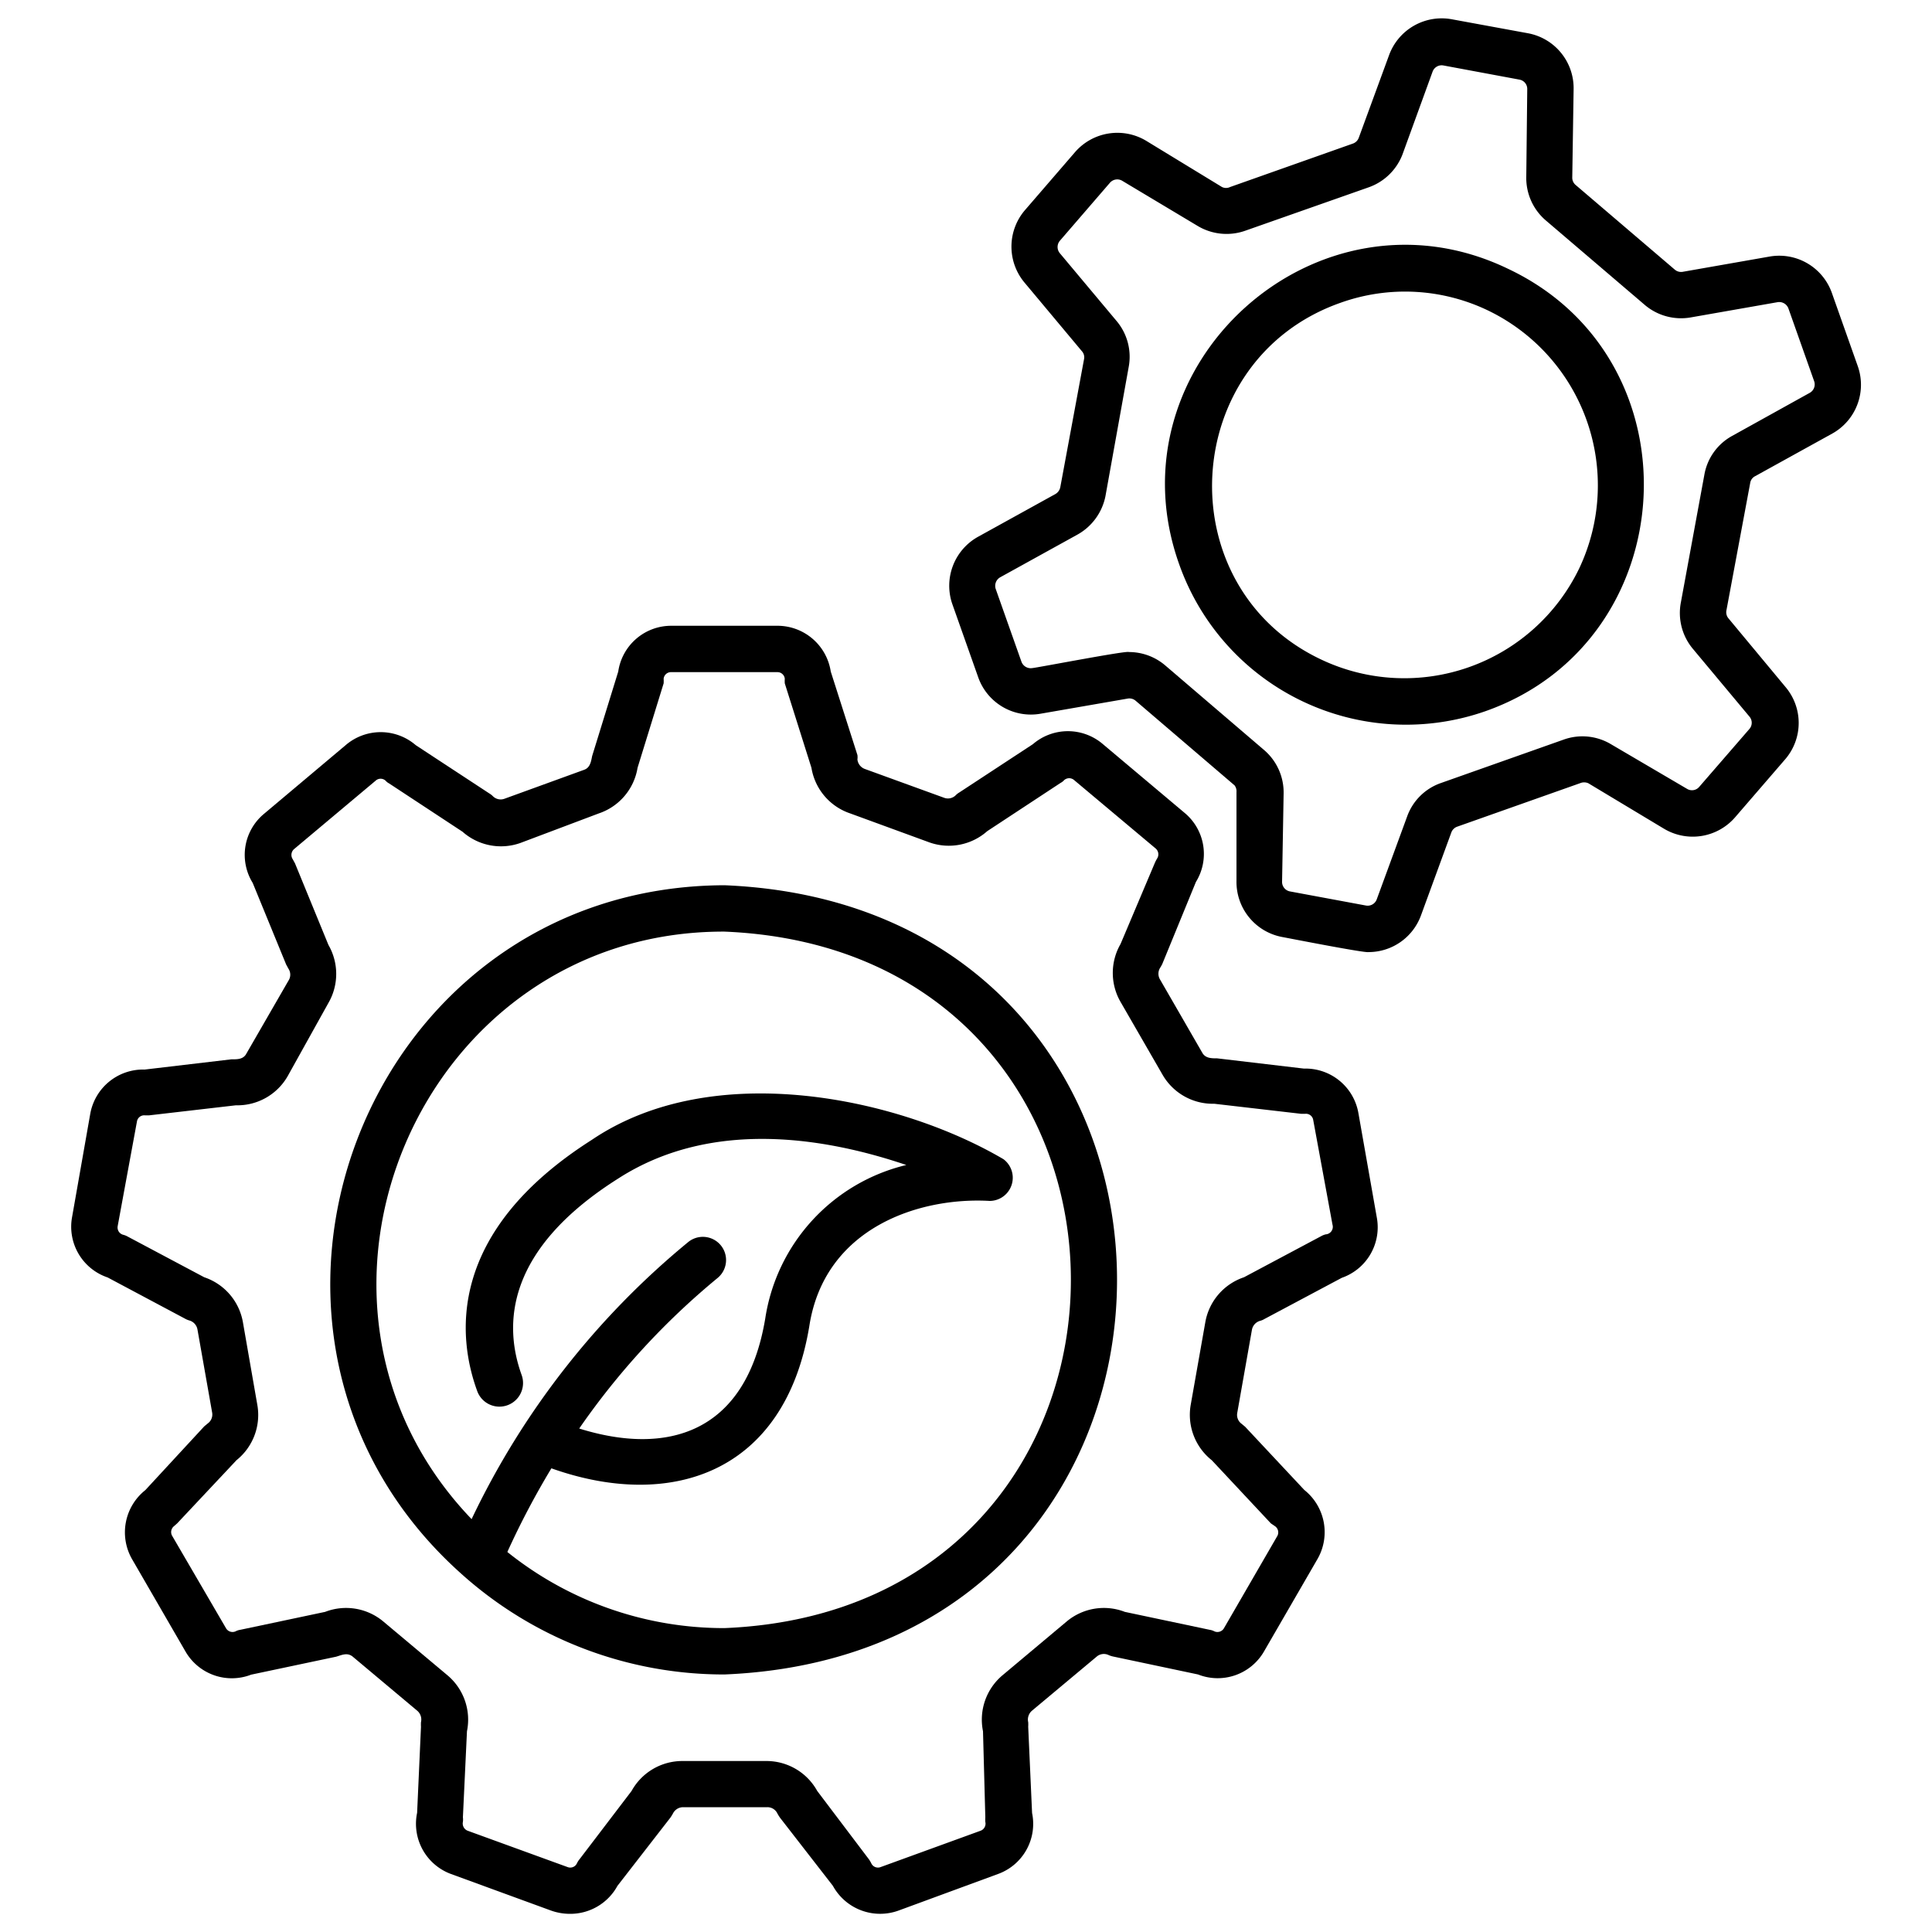
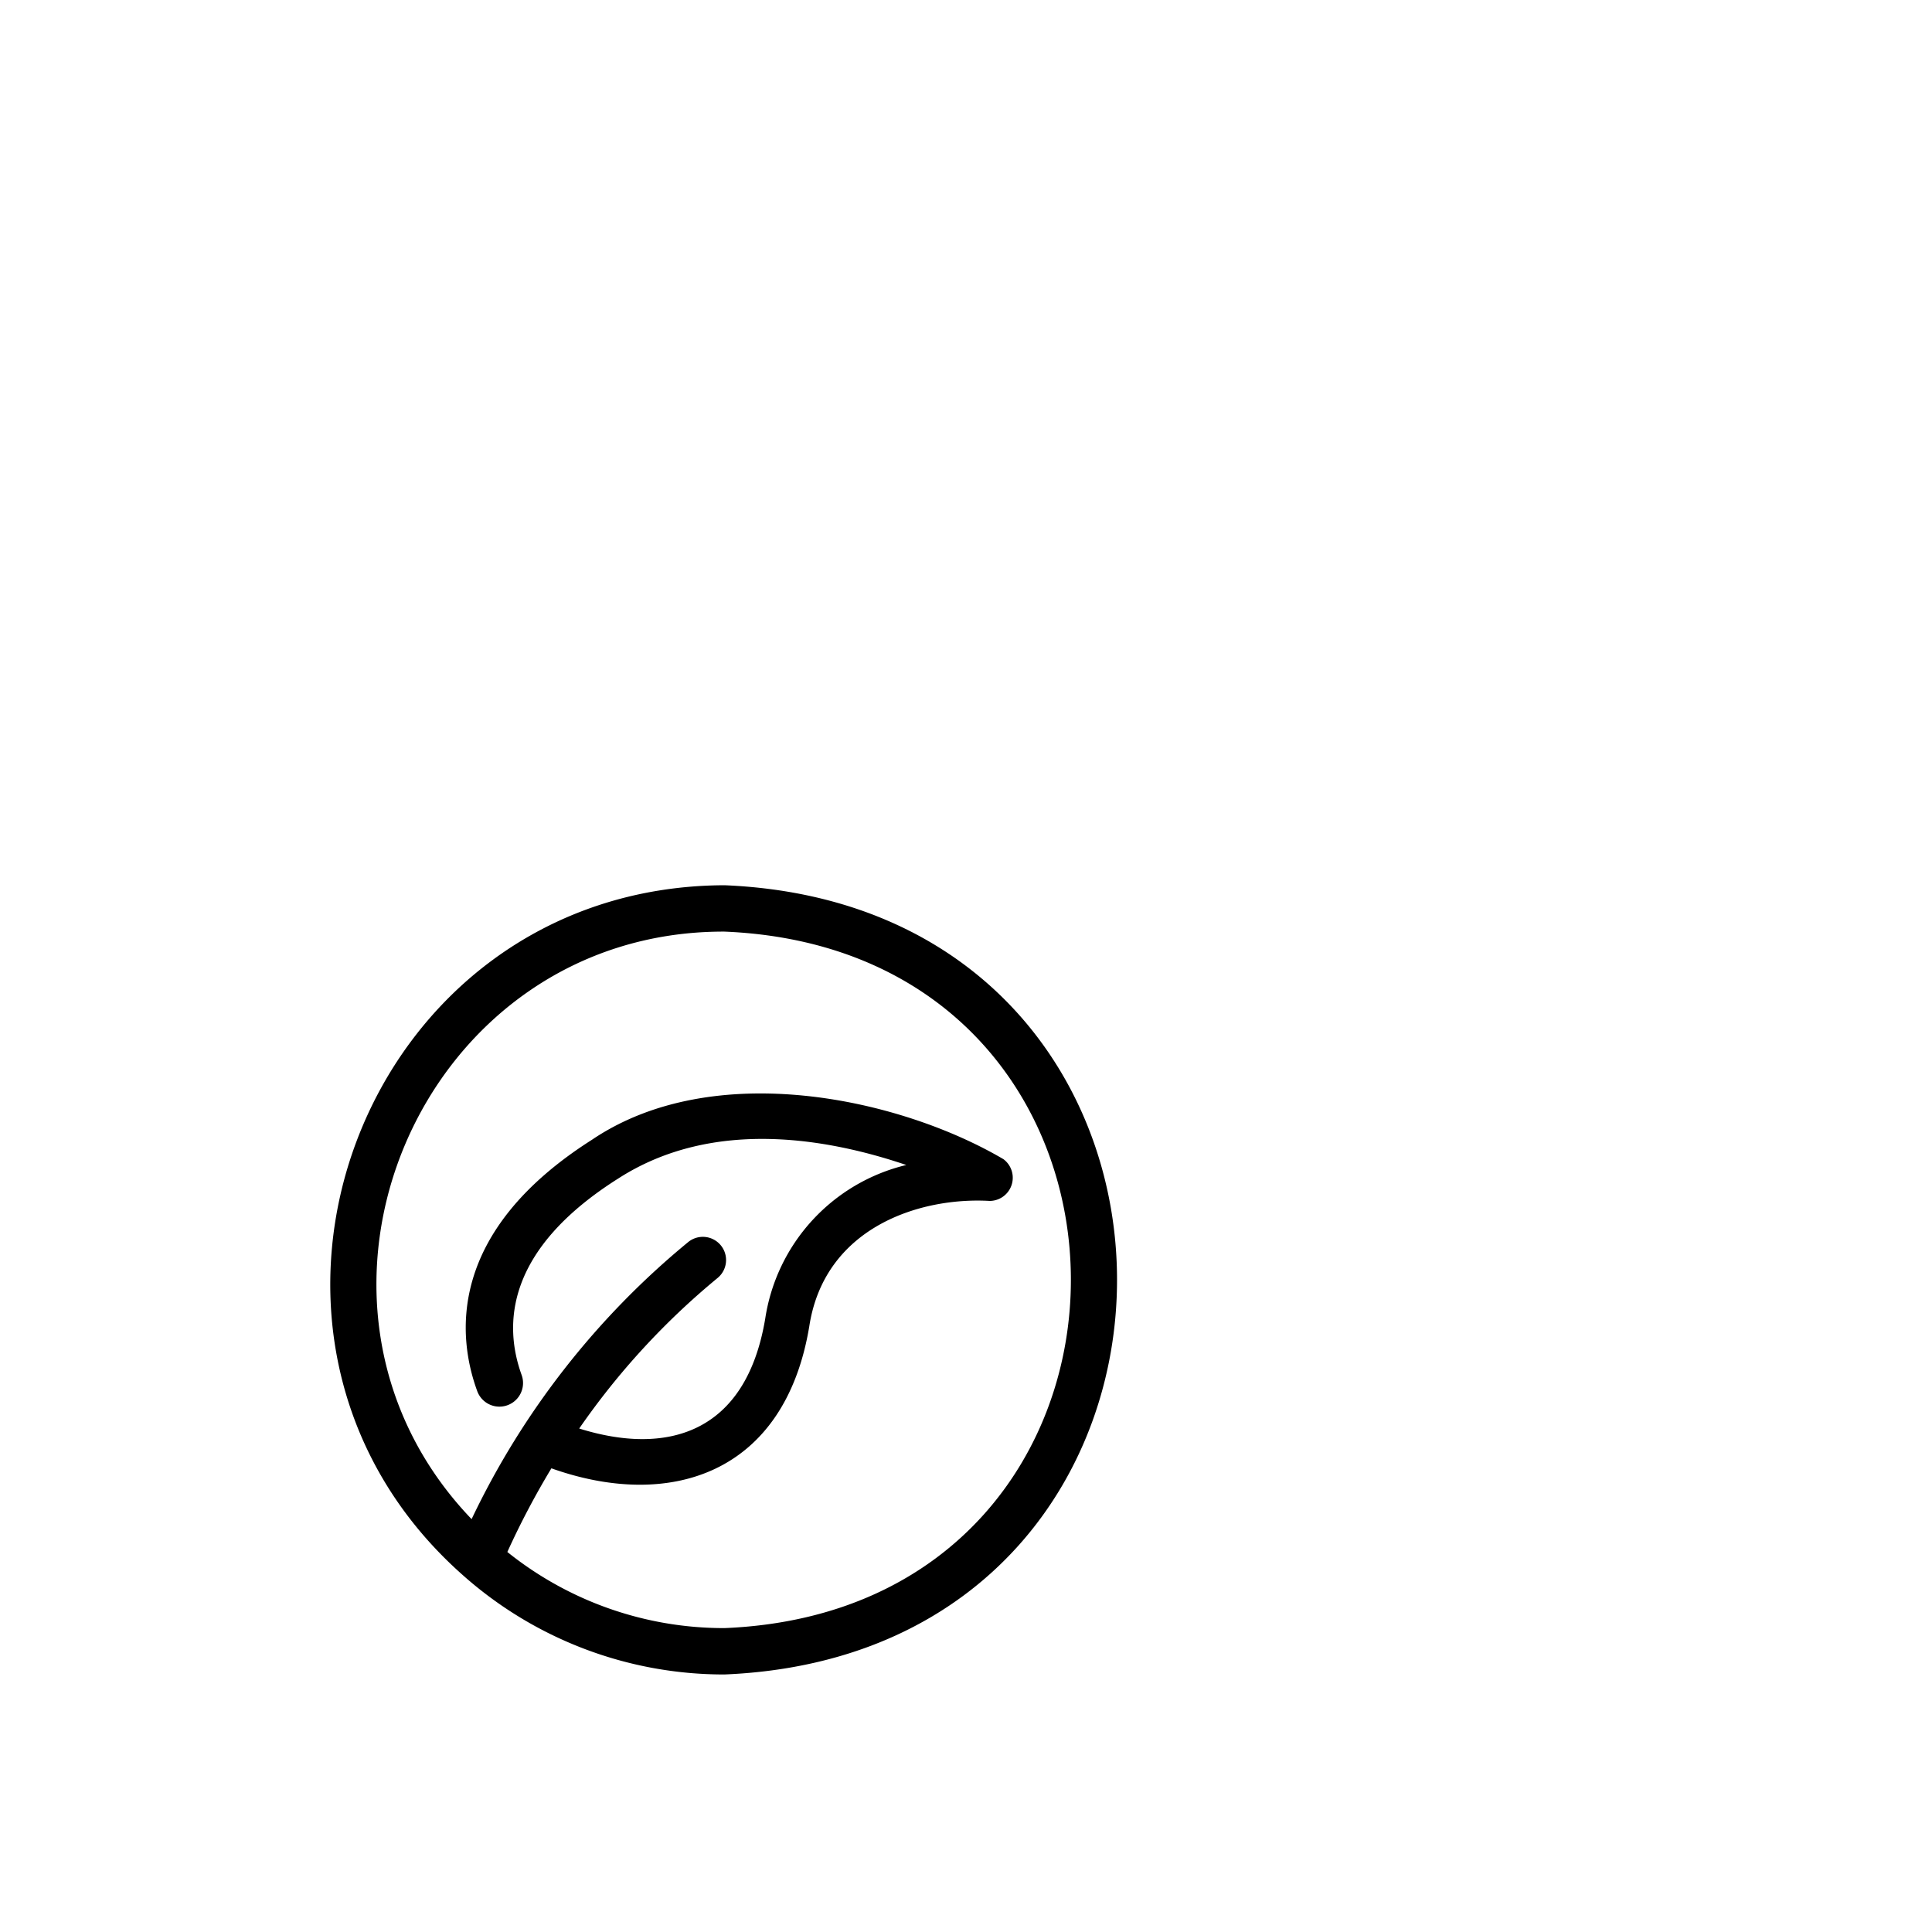
<svg xmlns="http://www.w3.org/2000/svg" viewBox="0 0 100 100" x="0px" y="0px">
  <path d="M37.5,45.82c-18.77.06-27.45,23.31-13.61,35.65a20.32,20.32,0,0,0,13.61,5.2C64.59,85.55,64.59,46.94,37.5,45.82Zm0,38.45a17.9,17.9,0,0,1-11.24-3.94A42,42,0,0,1,28.54,76c6.13,2.18,12.08.31,13.35-7.36.79-5.11,5.71-6.69,9.34-6.48A1.2,1.2,0,0,0,51.94,60c-5.37-3.16-15-5.27-21.31-1-7.53,4.79-6.95,10.21-5.93,13A1.2,1.2,0,1,0,27,71.17c-.94-2.6-.84-6.48,5-10.17,5-3.22,11.07-2,14.91-.7a9.67,9.67,0,0,0-7.3,7.94c-1,6-5.12,7.11-9.63,5.7a38.29,38.29,0,0,1,7.16-7.79,1.2,1.2,0,0,0-1.52-1.86A41.8,41.8,0,0,0,24.41,78.63C13.61,67.37,21.73,48.17,37.5,48.22,61.41,49.21,61.4,83.29,37.5,84.27Z" />
-   <path d="M70.31,57.61a2.78,2.78,0,0,0-2.82-2.3L63,54.78c-.29,0-.61,0-.77-.29l-2.18-3.78a.58.58,0,0,1,0-.62,1.55,1.55,0,0,0,.12-.22l1.73-4.22a2.76,2.76,0,0,0-.59-3.58l-4.22-3.55a2.78,2.78,0,0,0-3.63,0l-3.81,2.5a.86.86,0,0,0-.18.14.57.57,0,0,1-.61.13l-4.1-1.49a.59.59,0,0,1-.38-.49.86.86,0,0,0,0-.23L43,34.76a2.79,2.79,0,0,0-2.76-2.37H34.74A2.77,2.77,0,0,0,32,34.76l-1.35,4.37c-.06.29-.1.61-.43.72l-4.1,1.49a.57.57,0,0,1-.61-.13.86.86,0,0,0-.18-.14l-3.81-2.5a2.78,2.78,0,0,0-3.63,0l-4.22,3.55a2.76,2.76,0,0,0-.59,3.58l1.73,4.22.12.22a.56.56,0,0,1,0,.62l-2.18,3.78c-.16.3-.48.29-.77.29l-4.49.53a2.78,2.78,0,0,0-2.82,2.3L3.73,63a2.77,2.77,0,0,0,1.84,3.12l4,2.13a1,1,0,0,0,.24.1.59.59,0,0,1,.41.46l.76,4.3a.57.57,0,0,1-.23.57l-.18.15L7.52,77.13a2.79,2.79,0,0,0-.68,3.58L9.6,85.48A2.77,2.77,0,0,0,13,86.68l4.4-.93c.3-.09.58-.23.86,0l3.34,2.8a.6.6,0,0,1,.19.59,2,2,0,0,0,0,.24l-.2,4.45A2.77,2.77,0,0,0,23.35,97l5.17,1.89a2.94,2.94,0,0,0,1,.17,2.78,2.78,0,0,0,2.44-1.45l2.74-3.53a2.39,2.39,0,0,0,.13-.21.59.59,0,0,1,.52-.33h4.37a.57.57,0,0,1,.52.33,2.39,2.39,0,0,0,.13.21l2.74,3.53a2.79,2.79,0,0,0,3.4,1.28L51.65,97a2.76,2.76,0,0,0,1.77-3.16l-.2-4.46a2,2,0,0,0,0-.24.6.6,0,0,1,.19-.59l3.35-2.8a.57.57,0,0,1,.61-.09,1.13,1.13,0,0,0,.24.08l4.4.93a2.77,2.77,0,0,0,3.42-1.2l2.76-4.77a2.79,2.79,0,0,0-.68-3.58l-3.06-3.27-.18-.15a.57.57,0,0,1-.23-.57l.76-4.3a.59.59,0,0,1,.41-.46.87.87,0,0,0,.24-.1l4-2.13A2.77,2.77,0,0,0,71.26,63Zm-1.69,6.28a.92.92,0,0,0-.23.09l-4,2.13a3,3,0,0,0-2,2.31l-.76,4.3a3,3,0,0,0,1.09,2.86l3.06,3.27L66,79a.39.39,0,0,1,.11.51l-2.76,4.77a.39.39,0,0,1-.49.16.75.75,0,0,0-.24-.08l-4.4-.93a3,3,0,0,0-3,.49l-3.34,2.8a3,3,0,0,0-1,2.89L51,94.06a2,2,0,0,0,0,.24.39.39,0,0,1-.25.46l-5.17,1.88a.38.38,0,0,1-.48-.19,1.59,1.59,0,0,0-.13-.22L42.3,92.7a3,3,0,0,0-2.62-1.55H35.31a3,3,0,0,0-2.62,1.55L30,96.23a1,1,0,0,0-.14.22.38.38,0,0,1-.48.19l-5.17-1.88a.4.4,0,0,1-.25-.46,1,1,0,0,0,0-.24l.21-4.45a3,3,0,0,0-1-2.89l-3.34-2.8a3,3,0,0,0-3-.49l-4.4.93a.75.75,0,0,0-.24.08.39.39,0,0,1-.49-.16L8.92,79.51A.39.39,0,0,1,9,79l.17-.15,3.07-3.27a3,3,0,0,0,1.08-2.86l-.75-4.3a3,3,0,0,0-2-2.31L6.6,64a.92.92,0,0,0-.23-.09.39.39,0,0,1-.28-.44l1-5.43a.38.38,0,0,1,.41-.31h.22l4.49-.52a3,3,0,0,0,2.67-1.49L17,51.91a3,3,0,0,0,0-3l-1.73-4.22-.12-.22a.4.4,0,0,1,.07-.52l4.22-3.54a.38.38,0,0,1,.52,0,.62.62,0,0,0,.18.14l3.8,2.5a3,3,0,0,0,3,.58L31,42.1A3,3,0,0,0,33,39.74l1.35-4.37a2,2,0,0,0,0-.24.38.38,0,0,1,.38-.34h5.51a.38.38,0,0,1,.38.34,2,2,0,0,0,0,.24L42,39.74A3,3,0,0,0,44,42.1l4.1,1.5a3,3,0,0,0,3-.58l3.8-2.5a.62.62,0,0,0,.18-.14.39.39,0,0,1,.52,0l4.22,3.54a.4.4,0,0,1,.07.52,2.12,2.12,0,0,0-.11.21L58,48.86a3,3,0,0,0,0,3l2.18,3.78a3,3,0,0,0,2.67,1.49l4.49.52h.22a.38.38,0,0,1,.41.31l1,5.43A.39.39,0,0,1,68.62,63.89Z" />
-   <path d="M96.15,18.93h0l-1.33-3.76a2.89,2.89,0,0,0-3.23-1.89l-4.5.79a.5.5,0,0,1-.41-.12L81.55,9.57a.49.49,0,0,1-.17-.39l.07-4.56a2.89,2.89,0,0,0-2.37-2.9L75.16,1A2.9,2.9,0,0,0,71.9,2.85L70.33,7.13a.5.5,0,0,1-.3.3L63.67,9.68a.48.48,0,0,1-.42,0L59.33,7.29a2.9,2.9,0,0,0-3.7.6l-2.59,3a2.9,2.9,0,0,0,0,3.75L56,18.18a.47.47,0,0,1,.11.41l-1.23,6.63a.53.53,0,0,1-.25.35l-4,2.21a2.9,2.9,0,0,0-1.33,3.51l1.33,3.76a2.89,2.89,0,0,0,3.24,1.89l4.49-.78a.5.5,0,0,1,.42.11l5.12,4.38A.5.5,0,0,1,64,41L64,45.6a2.9,2.9,0,0,0,2.37,2.9c.33.06,4.25.83,4.46.78a2.89,2.89,0,0,0,2.72-1.9l1.57-4.29a.5.5,0,0,1,.3-.3l6.36-2.25a.54.54,0,0,1,.43,0l3.91,2.35a2.9,2.9,0,0,0,3.7-.6l2.59-3a2.88,2.88,0,0,0,0-3.74L89.46,32a.49.49,0,0,1-.1-.41L90.59,25a.47.47,0,0,1,.25-.35l4-2.21A2.89,2.89,0,0,0,96.15,18.93Zm-2.49,1.41-4,2.22a2.85,2.85,0,0,0-1.44,2L87,31.19a2.89,2.89,0,0,0,.62,2.39l2.93,3.51a.49.49,0,0,1,0,.64l-2.6,3a.49.49,0,0,1-.63.1L83.4,38.53a2.88,2.88,0,0,0-2.46-.25l-6.36,2.25a2.85,2.85,0,0,0-1.75,1.74l-1.57,4.28a.5.5,0,0,1-.56.32l-3.93-.73a.5.5,0,0,1-.41-.5l.08-4.56a2.89,2.89,0,0,0-1-2.25l-5.13-4.39a2.89,2.89,0,0,0-1.88-.69c-.09-.09-4.74.81-5,.83a.51.51,0,0,1-.56-.33l-1.33-3.76a.51.51,0,0,1,.23-.61l4-2.21a2.93,2.93,0,0,0,1.45-2L58.42,19a2.87,2.87,0,0,0-.63-2.39l-2.93-3.5a.5.5,0,0,1,0-.65l2.59-3a.5.5,0,0,1,.64-.1L62,11.7a2.91,2.91,0,0,0,2.46.24L70.83,9.7A2.91,2.91,0,0,0,72.59,8l1.56-4.29a.5.5,0,0,1,.57-.32l3.92.73a.49.49,0,0,1,.41.5L79,9.14a2.89,2.89,0,0,0,1,2.26l5.13,4.38a2.9,2.9,0,0,0,2.38.65l4.5-.79a.51.51,0,0,1,.56.33l1.33,3.76A.5.5,0,0,1,93.66,20.34Z" />
-   <path d="M78.05,13.91c-9.88-4.76-20.73,5-17,15.34a12.45,12.45,0,0,0,15.84,7.56C87.2,33.17,88,18.6,78.05,13.91Zm3.69,15.51a10.05,10.05,0,0,1-13.35,4.72c-8-3.77-7.37-15.53,1-18.47a9.92,9.92,0,0,1,7.65.41A10.05,10.05,0,0,1,81.74,29.42Z" />
</svg>